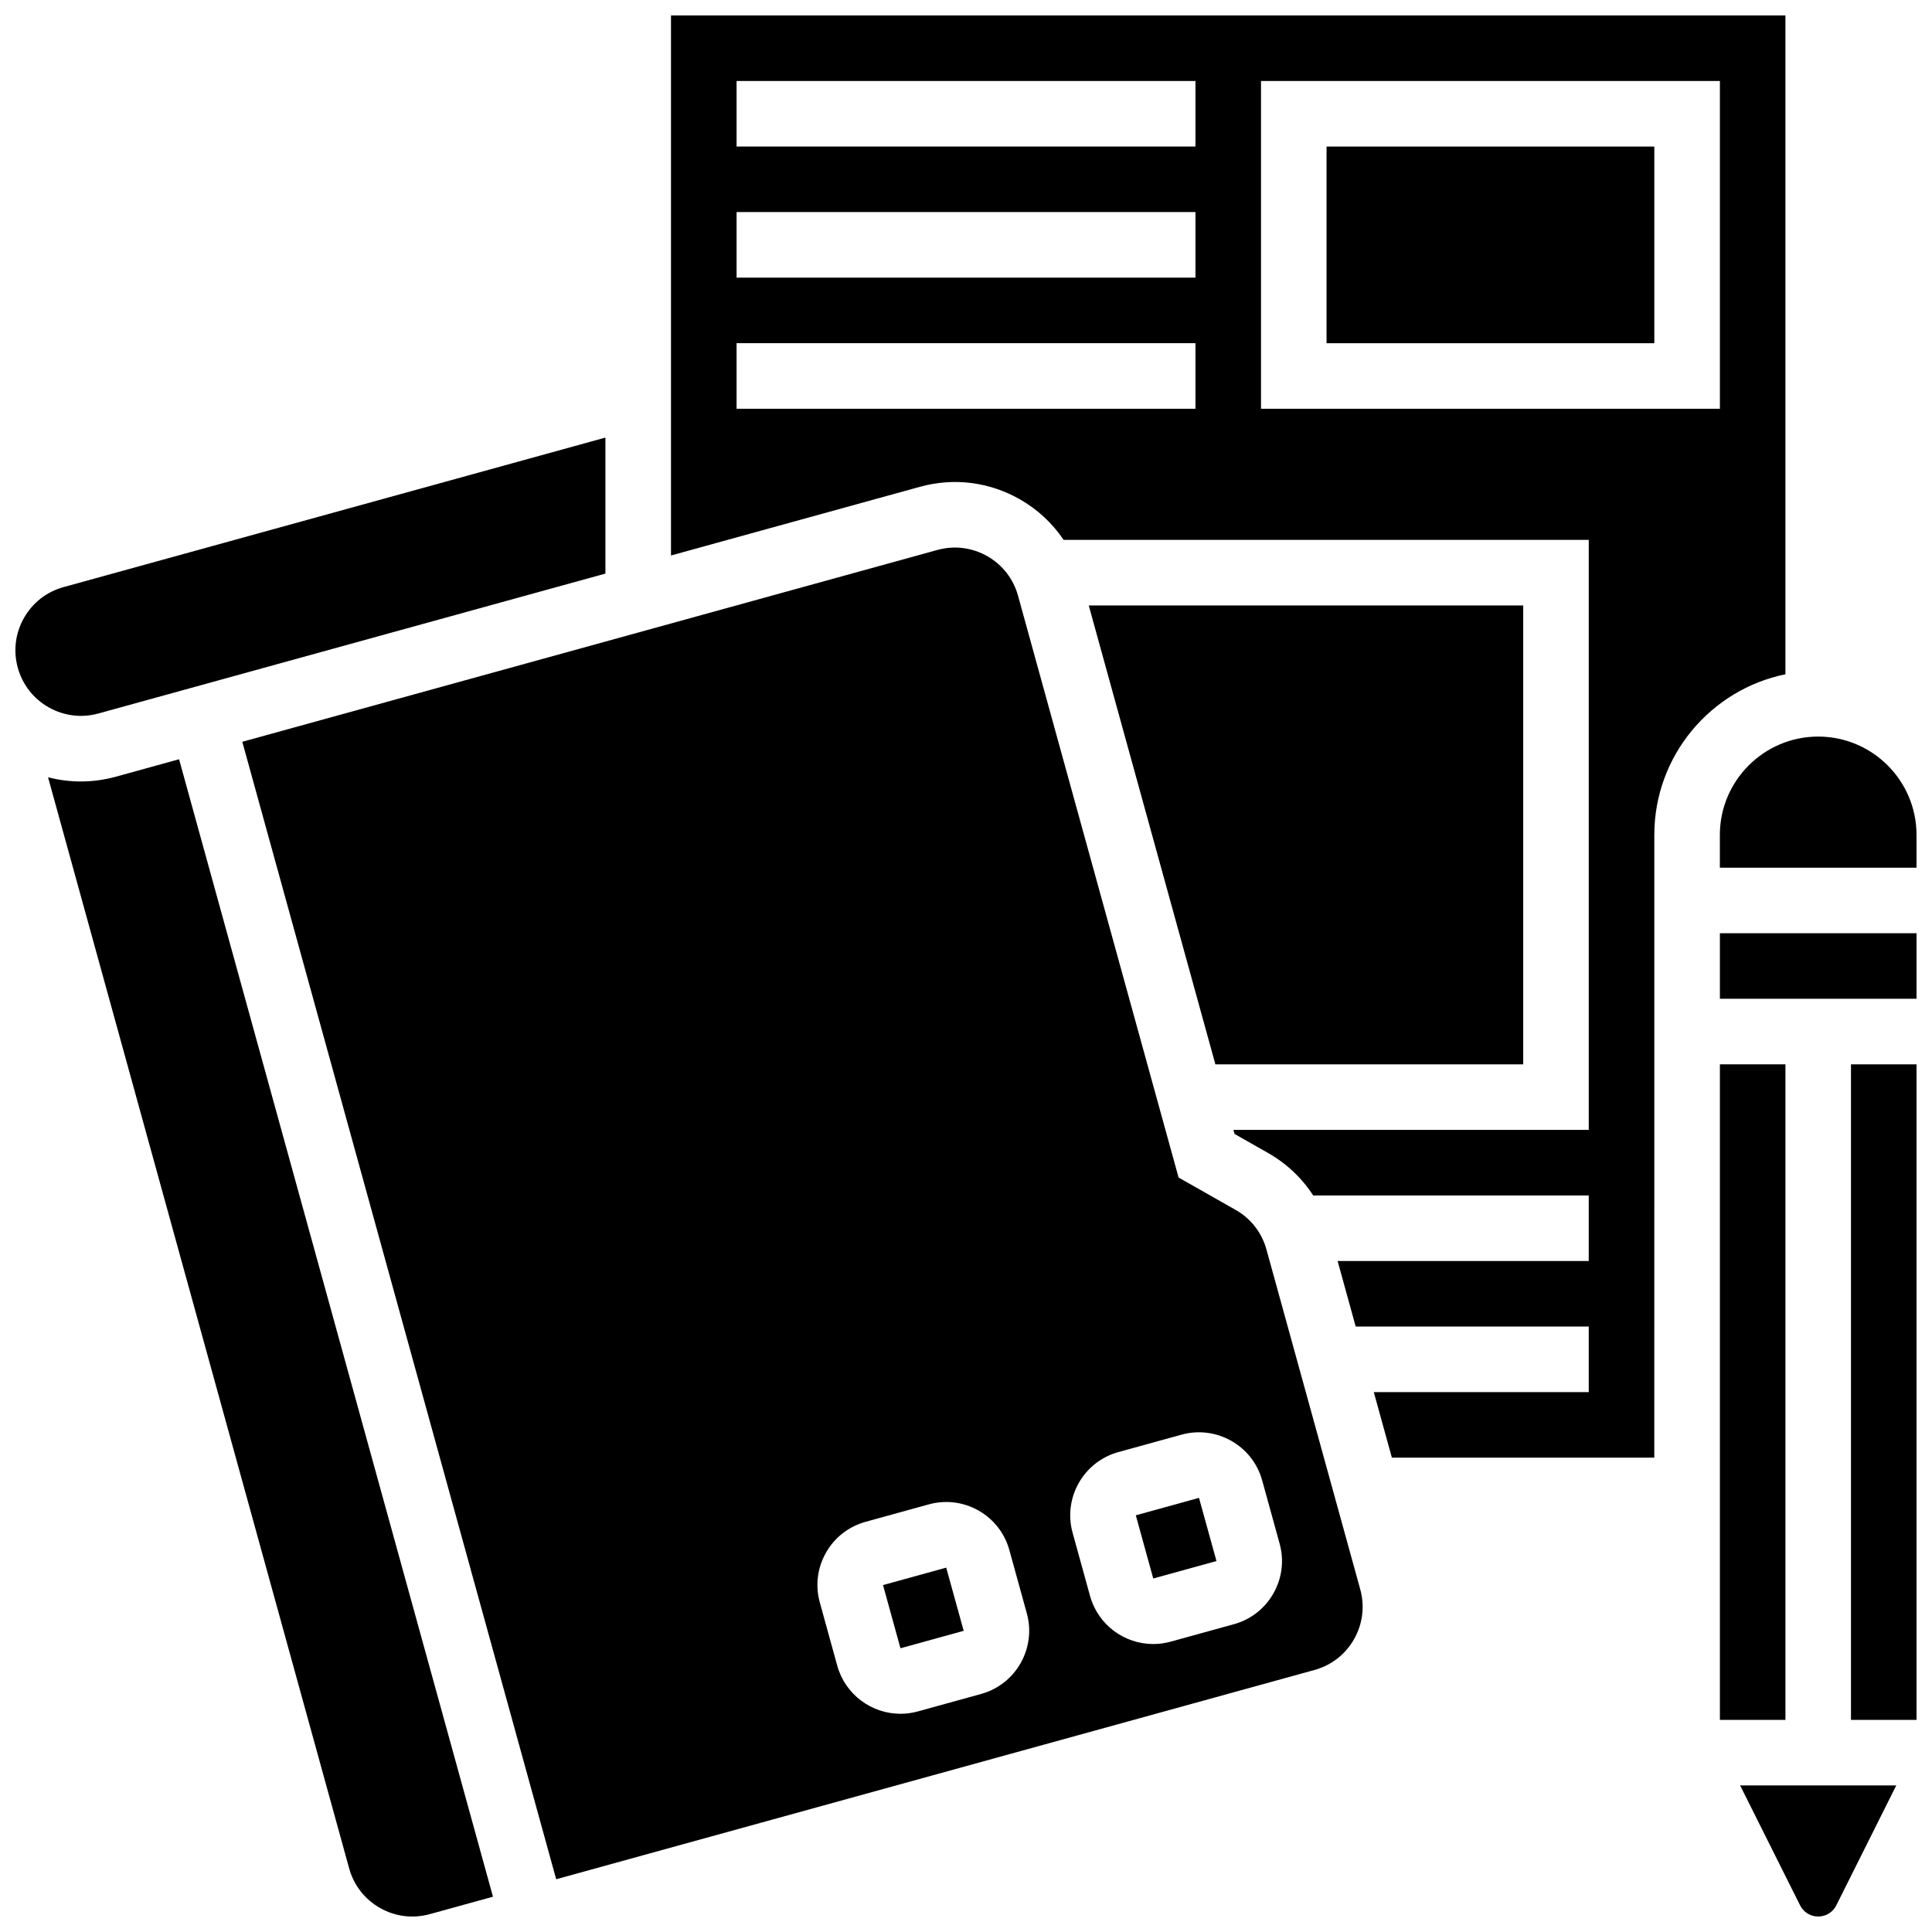
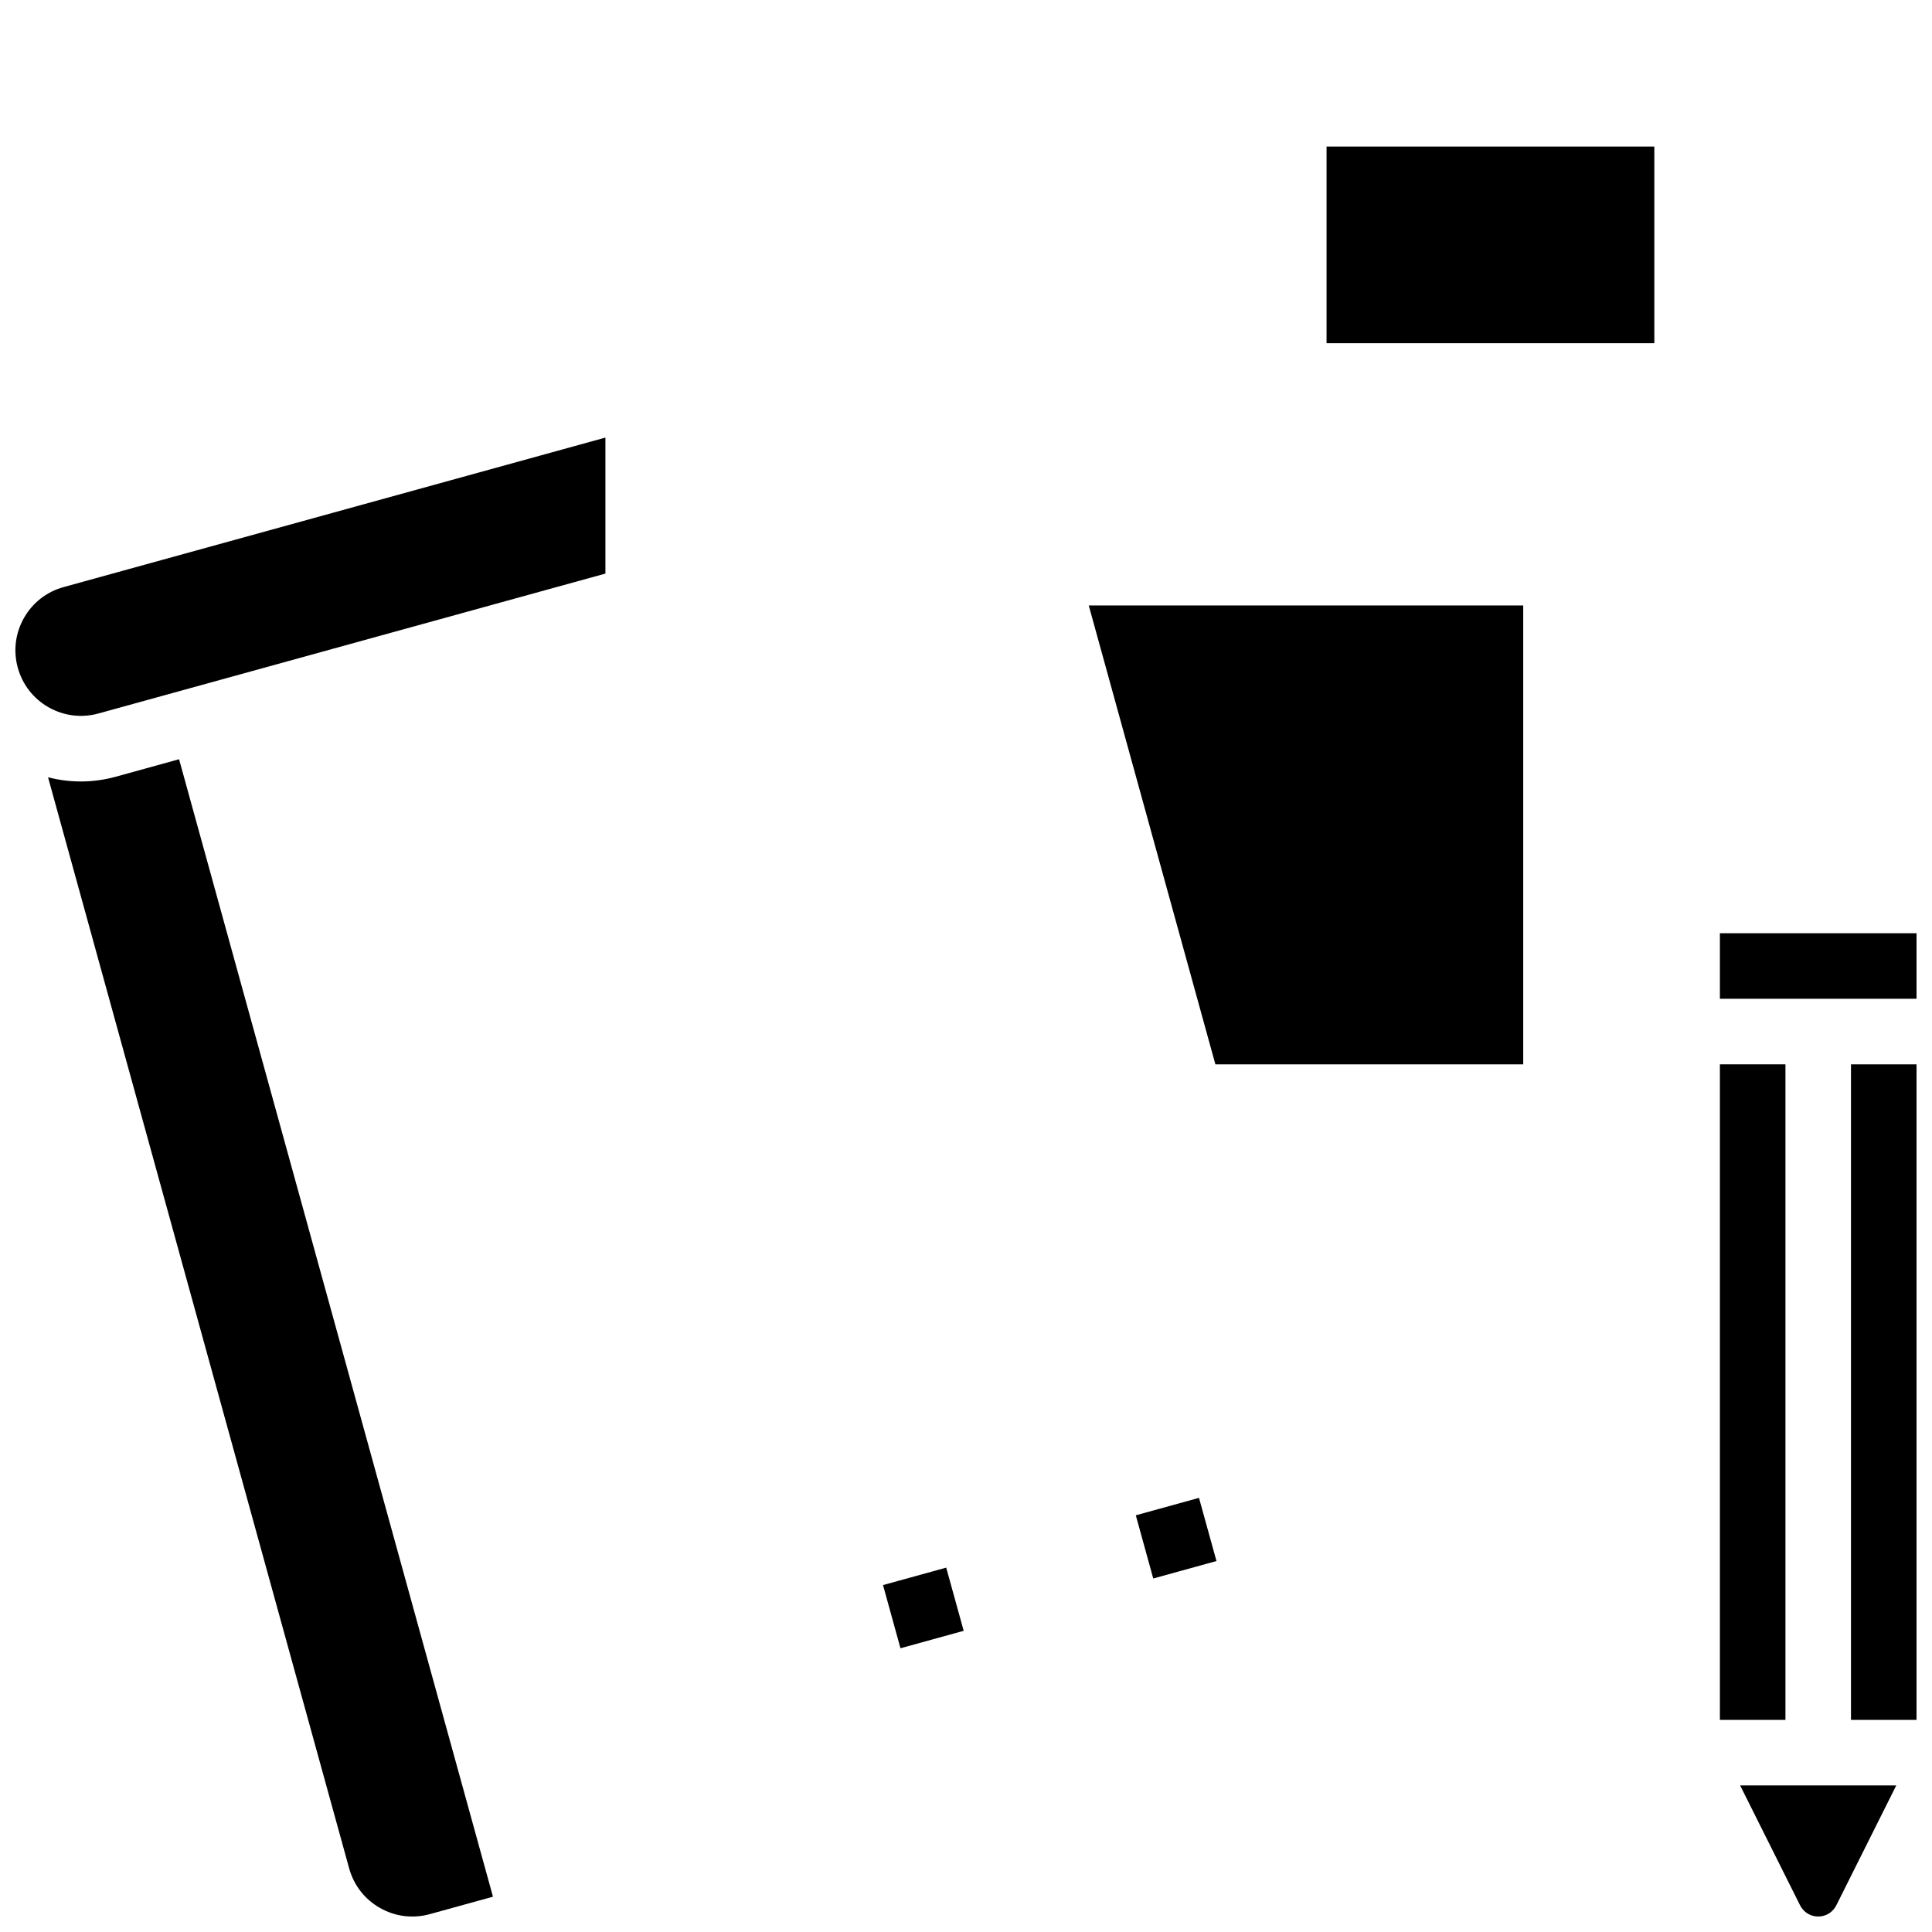
<svg xmlns="http://www.w3.org/2000/svg" width="800px" height="800px" version="1.1" viewBox="144 144 512 512">
  <defs>
    <clipPath id="g">
      <path d="m148.09 259h156.91v75h-156.91z" />
    </clipPath>
    <clipPath id="f">
      <path d="m156 345h119v306.9h-119z" />
    </clipPath>
    <clipPath id="e">
      <path d="m605 617h42v34.902h-42z" />
    </clipPath>
    <clipPath id="d">
      <path d="m634 426h17.902v174h-17.902z" />
    </clipPath>
    <clipPath id="c">
      <path d="m599 391h52.902v18h-52.902z" />
    </clipPath>
    <clipPath id="b">
-       <path d="m599 339h52.902v35h-52.902z" />
-     </clipPath>
+       </clipPath>
    <clipPath id="a">
      <path d="m321 148.09h297v382.91h-297z" />
    </clipPath>
  </defs>
  <path d="m547.67 426.06v-121.61h-115.14l33.559 121.61z" />
  <g clip-path="url(#g)">
    <path d="m170.09 333.08 134.35-37.074v-36.043l-143.6 39.625c-4.473 1.234-8.199 4.137-10.488 8.172-2.289 4.035-2.871 8.723-1.637 13.195 1.234 4.473 4.137 8.199 8.172 10.488 4.039 2.289 8.727 2.871 13.199 1.637z" />
  </g>
  <g clip-path="url(#f)">
    <path d="m174.71 349.83c-5.977 1.648-12.137 1.676-17.98 0.152l79.801 289.16c1.234 4.473 4.137 8.199 8.172 10.488 4.039 2.289 8.723 2.871 13.195 1.637l16.746-4.621-83.188-301.44z" />
  </g>
  <path d="m378.01 564.06 4.621 16.746 16.746-4.621c0.008 0 0.012-0.004 0.012-0.004l-4.633-16.742z" />
  <path d="m445 545.57 4.621 16.746 16.746-4.621c0.008 0 0.012-0.004 0.012-0.004l-4.633-16.742z" />
-   <path d="m479.62 475.12c-1.234-4.473-4.137-8.199-8.172-10.488l-15.109-8.574-42.551-154.19c-1.234-4.473-4.137-8.199-8.172-10.488-4.035-2.289-8.723-2.871-13.195-1.637l-184.21 50.836 83.184 301.44 200.96-55.457c4.473-1.234 8.199-4.137 10.488-8.172 2.289-4.035 2.871-8.723 1.637-13.195zm-75.625 117.8-16.746 4.621c-1.539 0.426-3.09 0.629-4.617 0.629-7.621 0-14.629-5.059-16.754-12.754l-4.621-16.75c-1.234-4.473-0.652-9.16 1.637-13.195 2.293-4.035 6.016-6.938 10.488-8.172l16.746-4.621c4.473-1.234 9.16-0.652 13.195 1.637 4.035 2.289 6.938 6.016 8.172 10.488l4.621 16.746c2.551 9.238-2.887 18.824-12.121 21.371zm77.477-26.656c-2.289 4.035-6.016 6.938-10.488 8.172l-16.746 4.621c-1.539 0.426-3.09 0.629-4.617 0.629-7.621 0-14.629-5.059-16.754-12.754l-4.621-16.746c-2.551-9.234 2.891-18.82 12.125-21.367l16.75-4.621c9.23-2.547 18.82 2.891 21.367 12.125l4.621 16.746c1.234 4.473 0.652 9.156-1.637 13.195z" />
  <path d="m495.55 182.84h86.863v52.117h-86.863z" />
  <g clip-path="url(#e)">
    <path d="m621.04 648.93c0.914 1.832 2.754 2.969 4.801 2.969s3.887-1.137 4.801-2.969l15.891-31.777h-41.383z" />
  </g>
  <path d="m599.79 426.06h17.371v173.73h-17.371z" />
  <g clip-path="url(#d)">
    <path d="m634.53 426.06h17.371v173.73h-17.371z" />
  </g>
  <g clip-path="url(#c)">
    <path d="m599.79 391.31h52.117v17.371h-52.117z" />
  </g>
  <g clip-path="url(#b)">
    <path d="m625.84 339.2c-14.367 0-26.059 11.691-26.059 26.059v8.688h52.117v-8.688c0-14.371-11.691-26.059-26.059-26.059z" />
  </g>
  <g clip-path="url(#a)">
-     <path d="m617.16 148.09h-295.34v143.12l65.984-18.207c8.945-2.469 18.316-1.305 26.391 3.273 4.75 2.695 8.711 6.391 11.672 10.797h139.17v156.36h-94.164l0.297 1.078 8.852 5.023c4.922 2.793 8.996 6.656 11.988 11.273h73.023v17.371h-66.551l4.793 17.371h61.758v17.371h-56.965l4.793 17.371h69.543l0.008-165.04c0-20.973 14.945-38.523 34.746-42.559v-174.6zm-156.35 104.23h-121.61v-17.371h121.61zm0-34.742h-121.61v-17.375h121.61zm0-34.746h-121.61v-17.375h121.61zm138.98 69.488h-121.61v-86.863h121.61z" />
-   </g>
+     </g>
</svg>